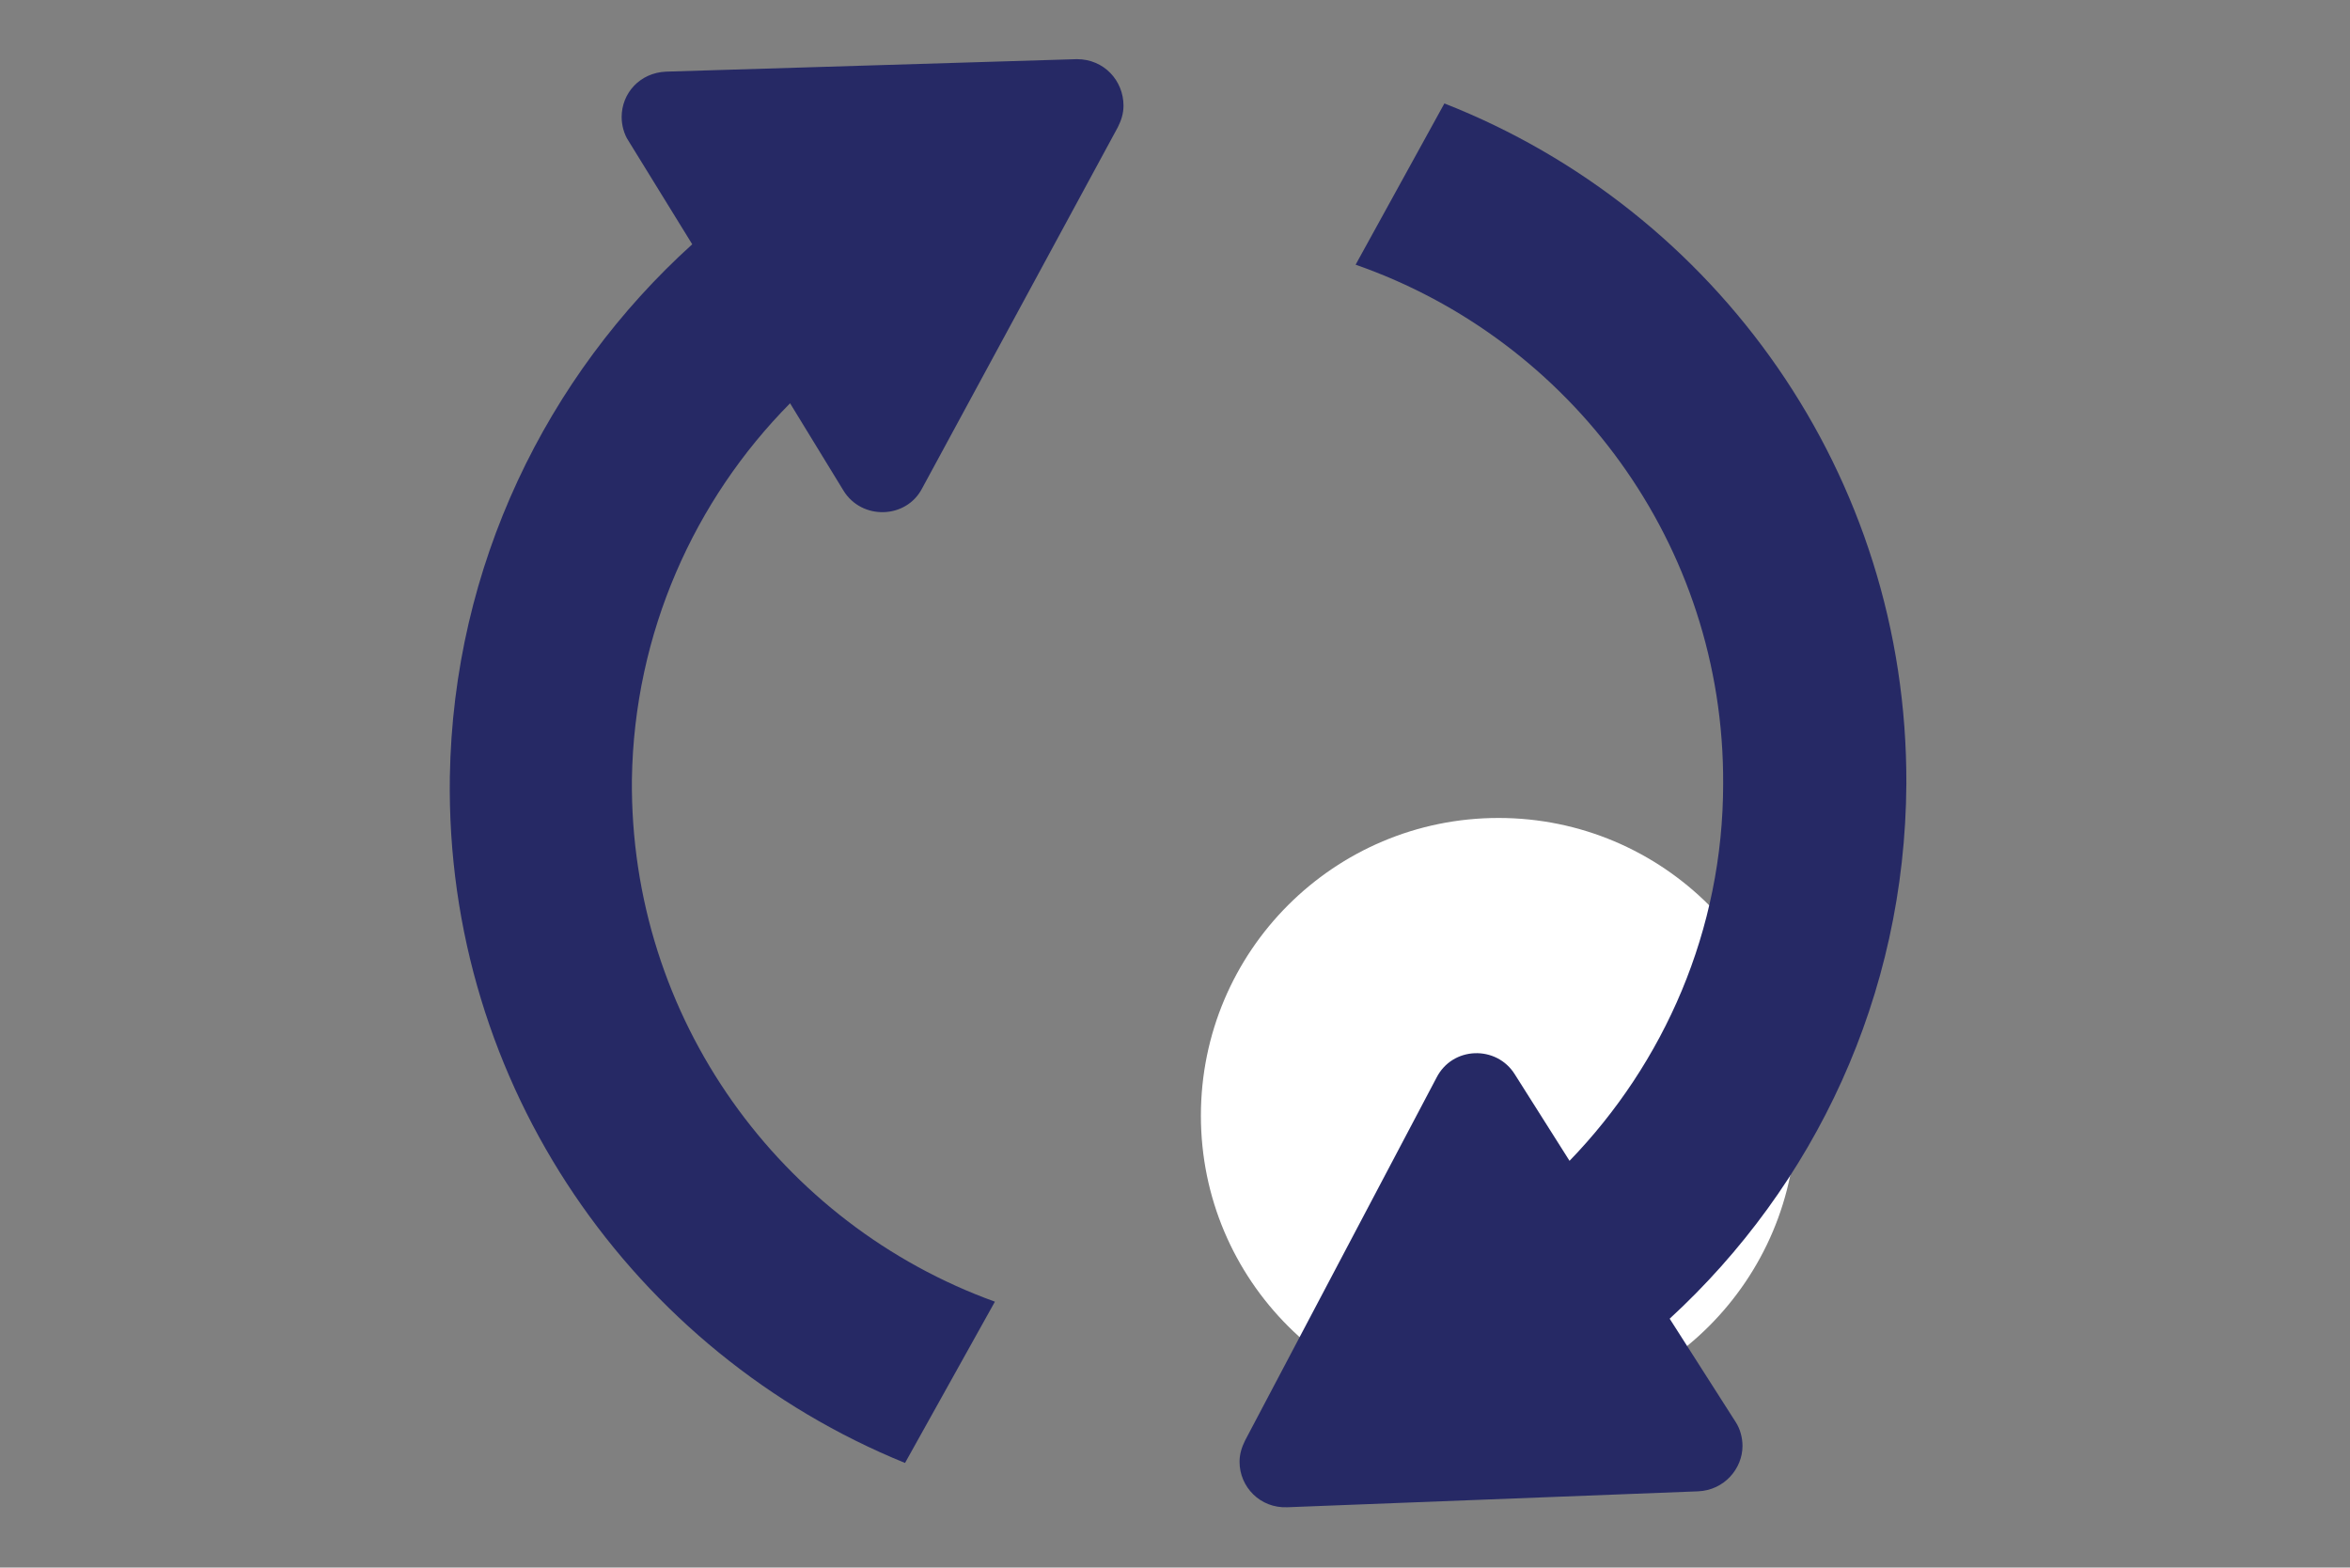
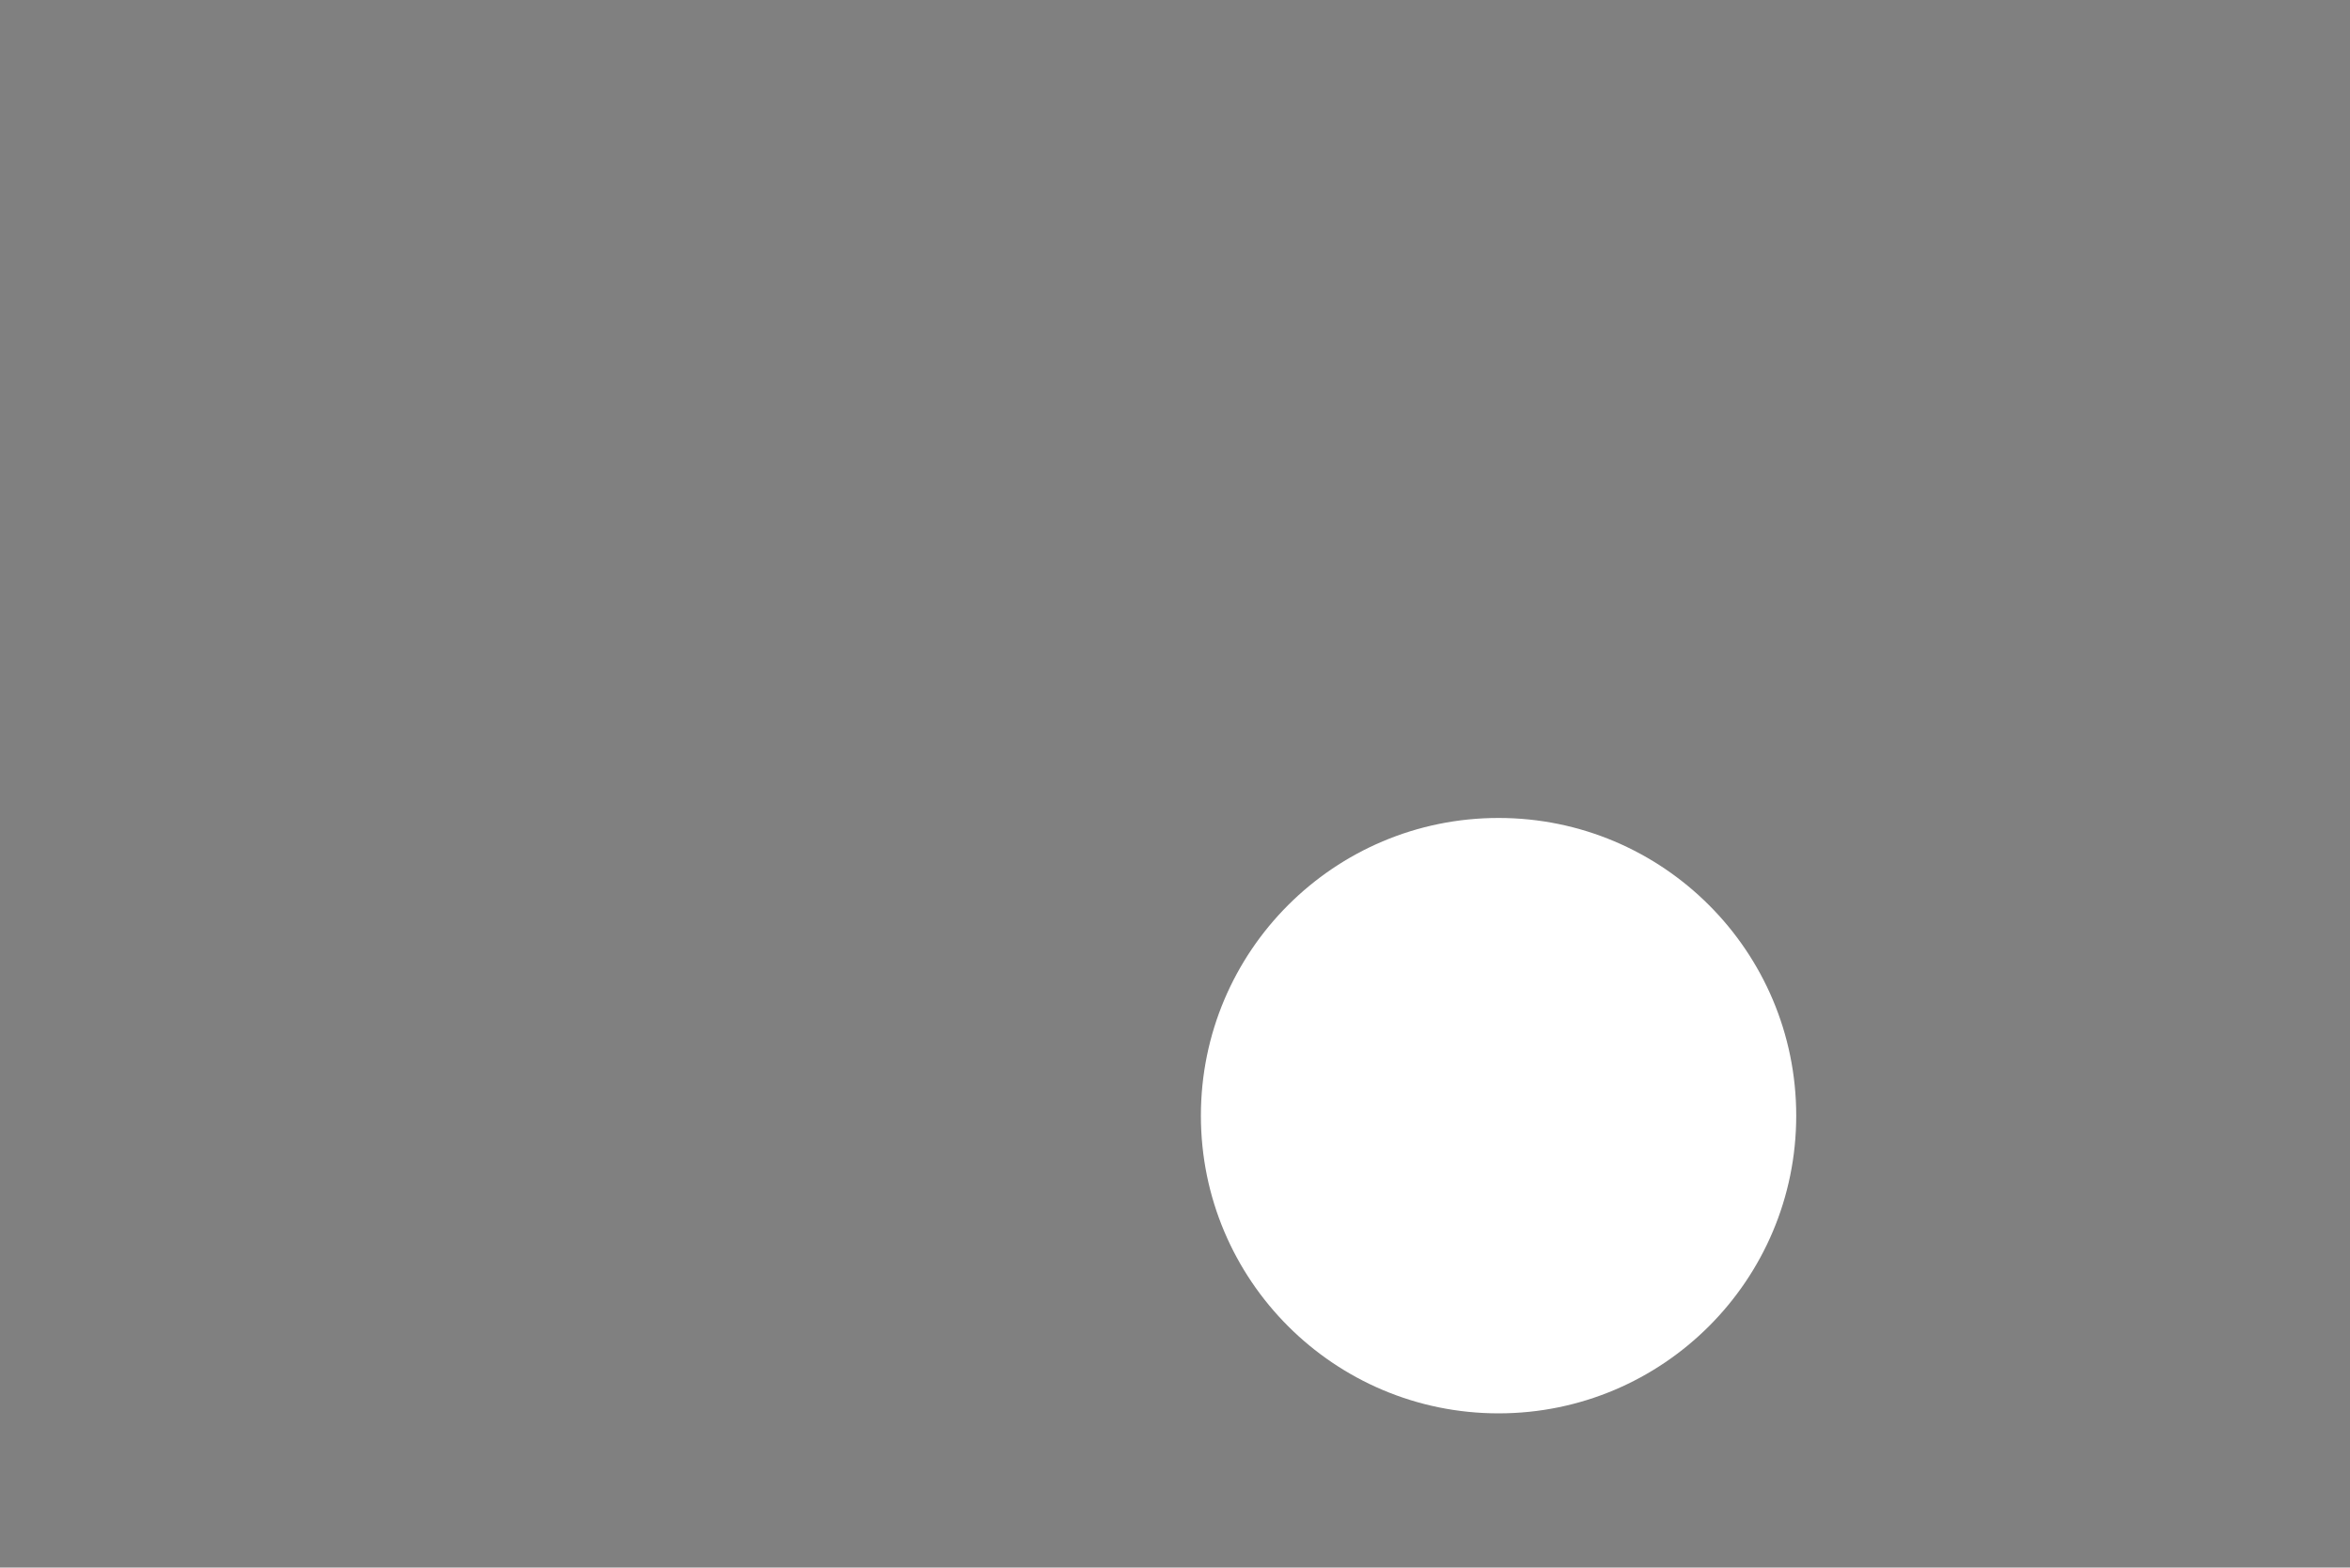
<svg xmlns="http://www.w3.org/2000/svg" contentScriptType="text/ecmascript" width="224.88" zoomAndPan="magnify" contentStyleType="text/css" viewBox="0 0 224.88 150" height="150" preserveAspectRatio="xMidYMid meet" version="1.0">
  <rect x="0" y="0" width="224.88" height="150" fill="#808080" stroke="none" />
  <defs>
    <clipPath id="clip-0">
-       <path d="M 118 9 L 182.66 9 L 182.66 144.336 L 118 144.336 Z M 118 9 " clip-rule="nonzero" />
+       <path d="M 118 9 L 182.66 144.336 L 118 144.336 Z M 118 9 " clip-rule="nonzero" />
    </clipPath>
    <clipPath id="clip-1">
-       <path d="M 43 5.66 L 108 5.66 L 108 140 L 43 140 Z M 43 5.66 " clip-rule="nonzero" />
-     </clipPath>
+       </clipPath>
  </defs>
  <path fill="rgb(100%, 100%, 100%)" d="M 143.402 78.27 C 127.668 78.27 114.918 91.023 114.918 106.758 C 114.918 122.488 127.668 135.242 143.402 135.242 C 159.133 135.242 171.887 122.488 171.887 106.758 C 171.887 91.023 159.133 78.27 143.402 78.27 Z M 143.402 78.27 " fill-opacity="1" fill-rule="nonzero" />
  <g clip-path="url(#clip-0)">
-     <path fill="rgb(14.899%, 16.08%, 39.609%)" d="M 159.777 126.184 C 173.605 113.469 182.316 95.32 182.426 74.996 C 182.535 45.434 164.242 20.113 138.219 9.898 L 129.723 25.328 C 150.305 32.504 165.004 52.066 164.895 74.996 C 164.895 89.016 159.234 101.73 150.195 111.078 L 144.969 102.82 C 143.227 99.992 138.98 100.102 137.453 103.145 L 119.16 137.812 C 118.836 138.465 118.617 139.117 118.617 139.879 C 118.617 142.27 120.578 144.336 123.191 144.227 L 162.5 142.703 C 165.004 142.594 166.746 140.531 166.746 138.355 C 166.746 137.598 166.527 136.727 166.094 136.074 Z M 159.777 126.184 " fill-opacity="1" fill-rule="nonzero" />
-   </g>
+     </g>
  <g clip-path="url(#clip-1)">
-     <path fill="rgb(14.899%, 16.08%, 39.609%)" d="M 80.723 46.957 C 82.465 49.781 86.711 49.672 88.238 46.738 L 106.965 12.18 C 107.293 11.527 107.512 10.875 107.512 10.113 C 107.512 7.723 105.66 5.66 103.047 5.66 L 63.738 6.855 C 61.23 6.961 59.488 8.918 59.488 11.199 C 59.488 11.961 59.707 12.832 60.145 13.484 L 66.242 23.375 C 52.305 35.98 43.375 54.129 43.047 74.344 C 42.613 103.906 60.688 129.445 86.605 139.988 L 95.207 124.555 C 74.734 117.164 60.254 97.492 60.469 74.562 C 60.688 60.543 66.461 47.828 75.605 38.59 Z M 80.723 46.957 " fill-opacity="1" fill-rule="nonzero" />
-   </g>
+     </g>
</svg>